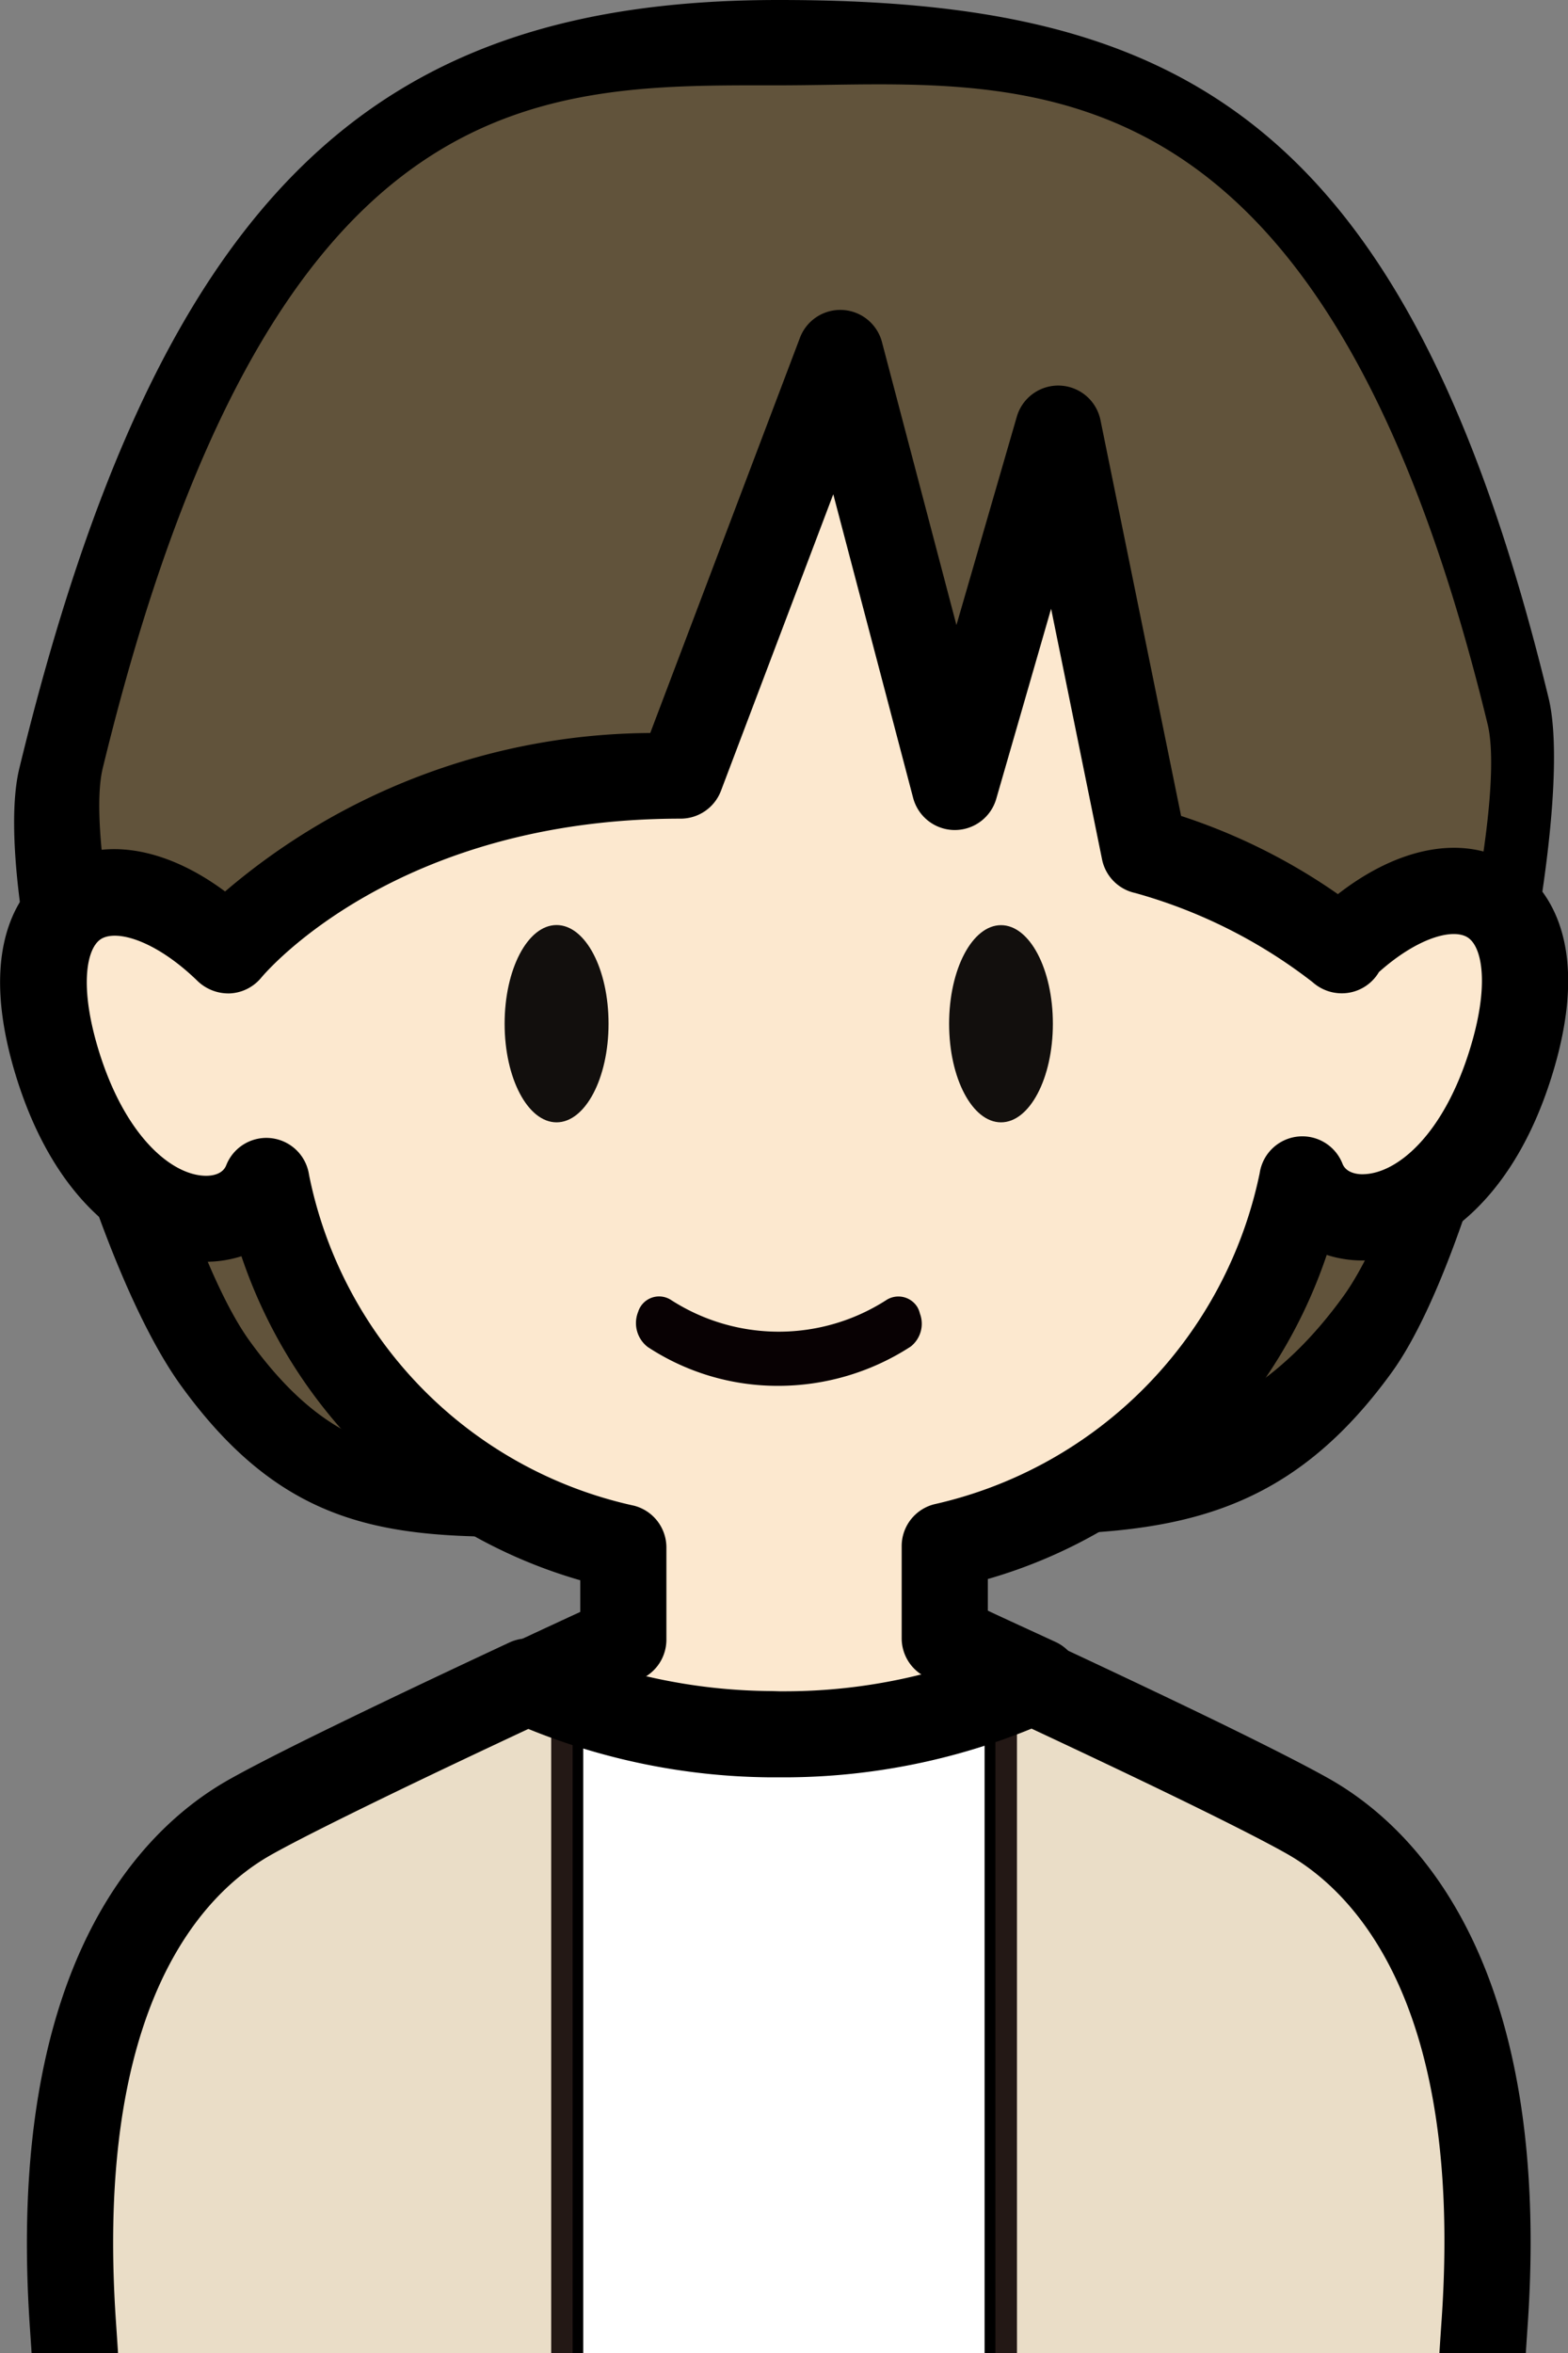
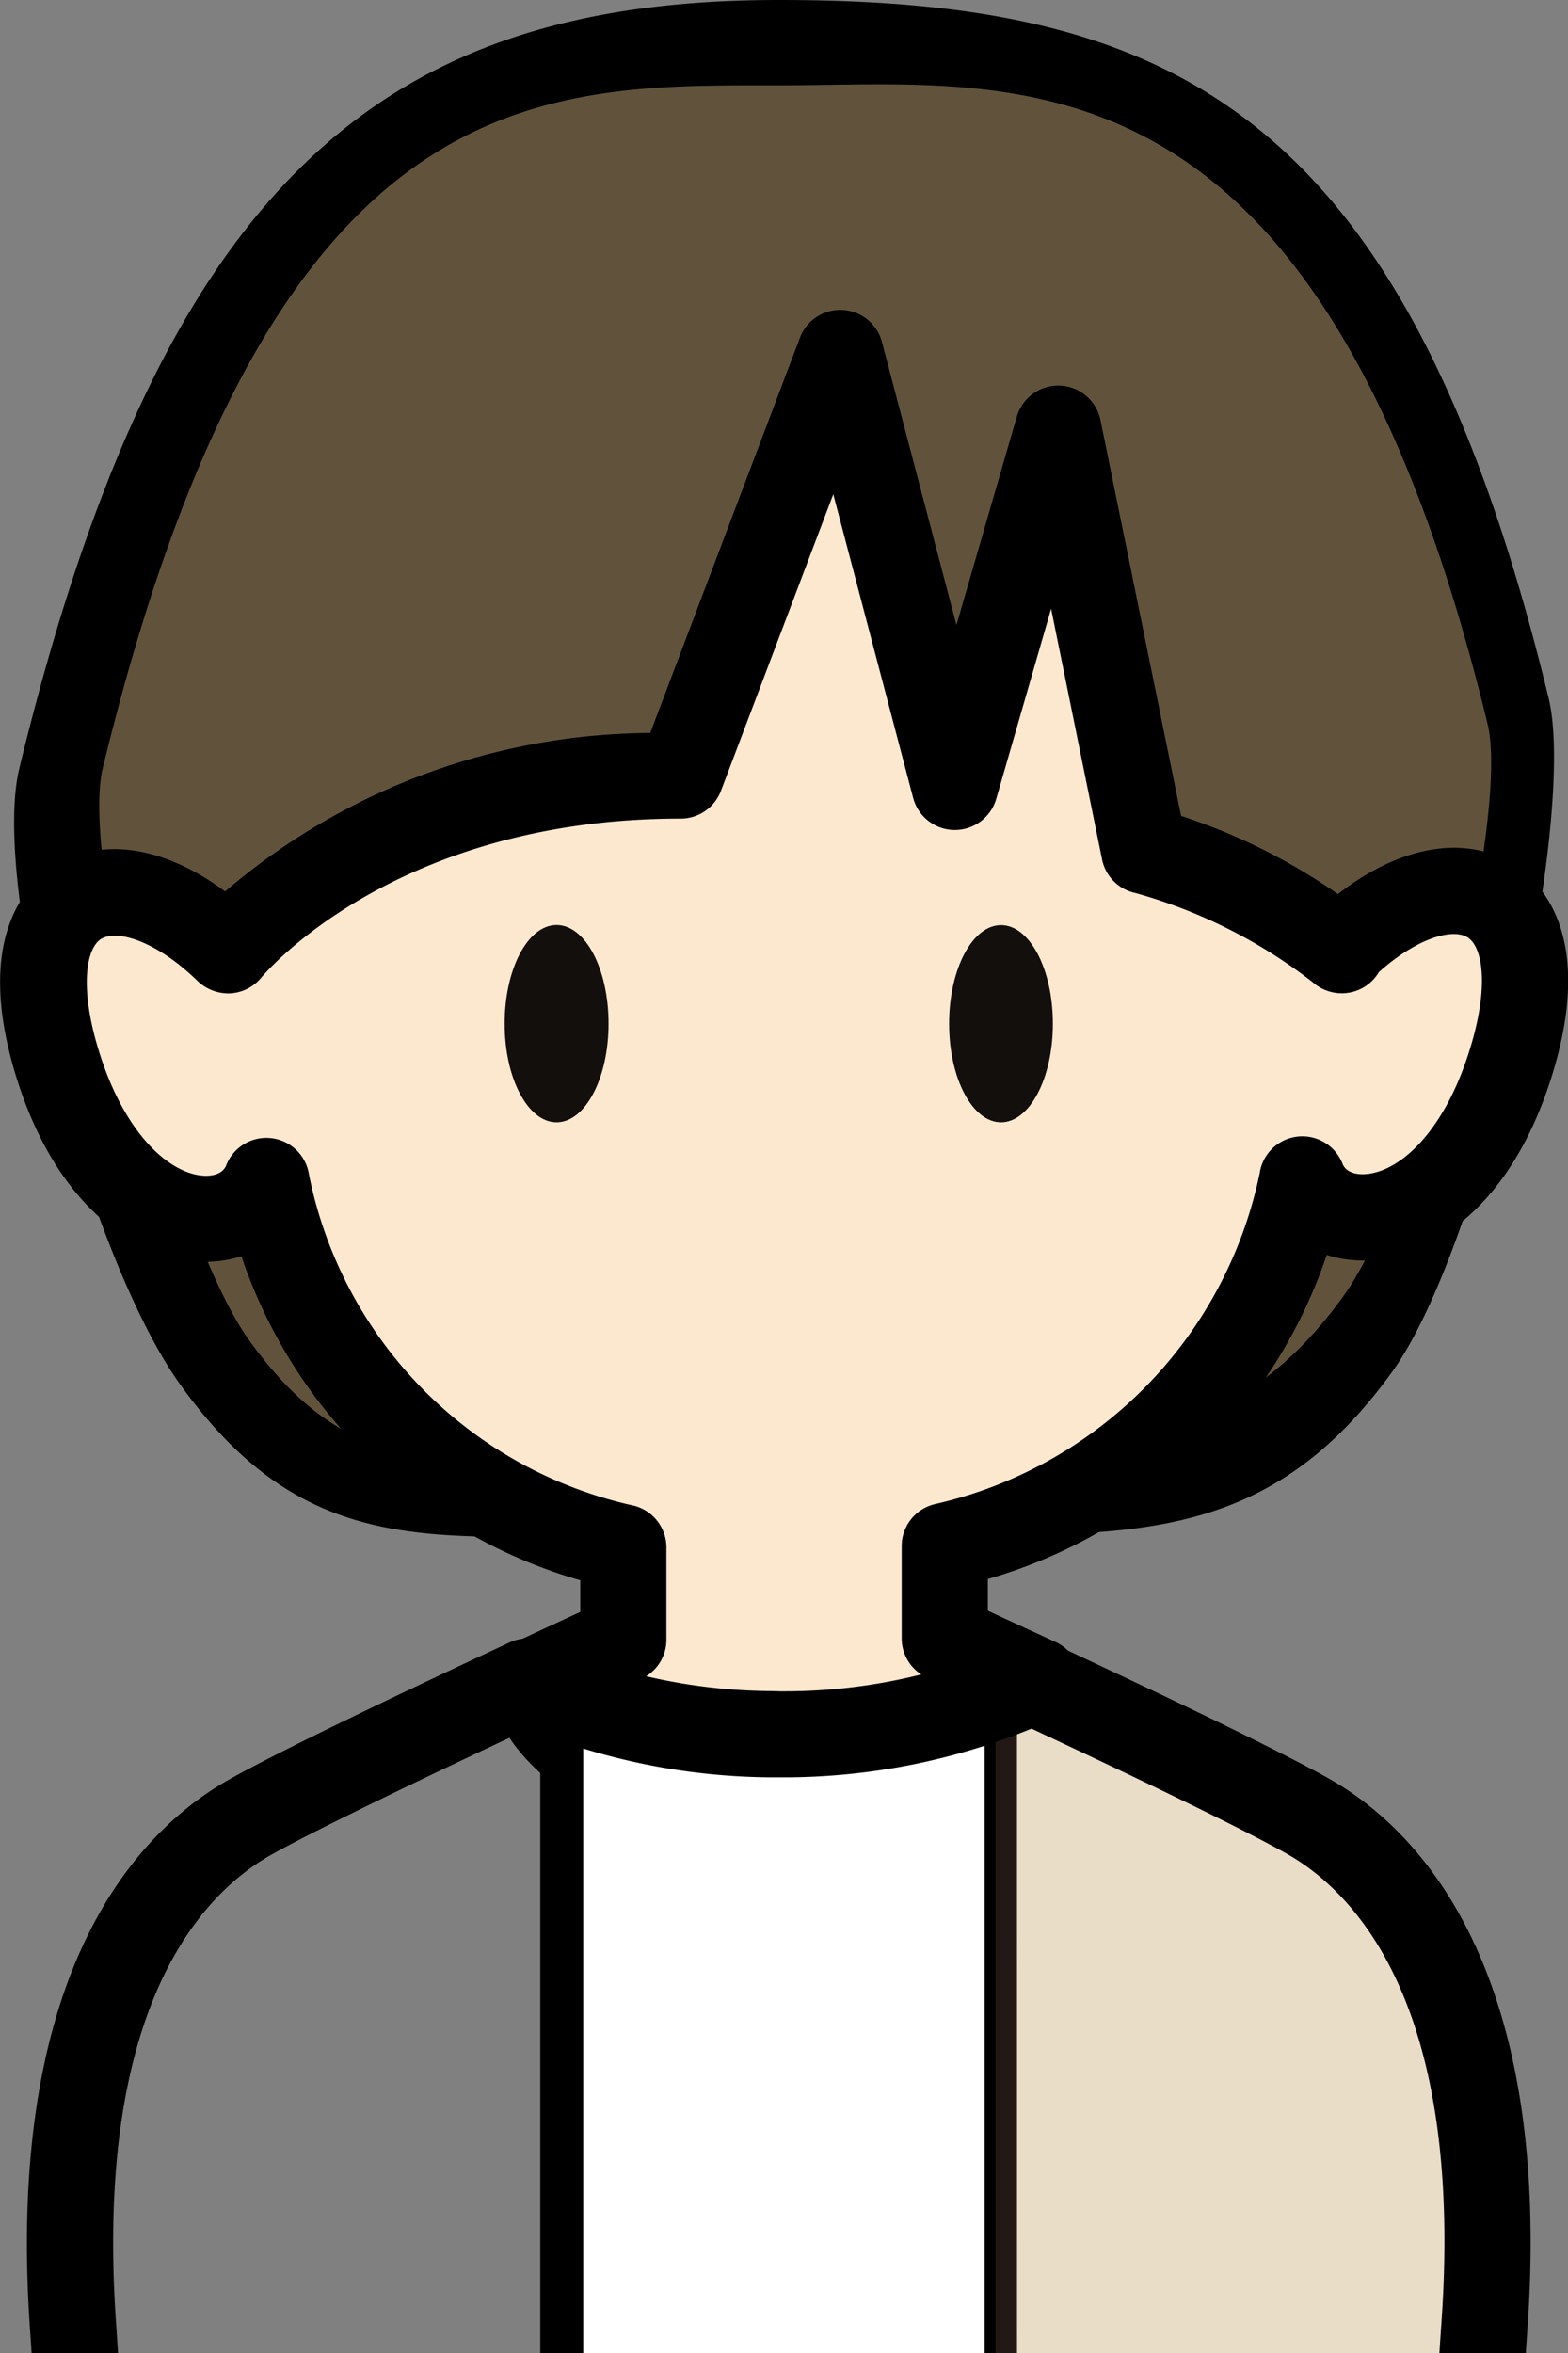
<svg xmlns="http://www.w3.org/2000/svg" width="40" height="60" viewBox="0 0 40 60">
  <rect x="0" y="0" width="40" height="60" fill="#808080" stroke="none" />
  <defs>
    <clipPath id="clip-path">
      <rect id="長方形_2249" data-name="長方形 2249" width="40" height="60" transform="translate(1200 705)" fill="#fff" stroke="#707070" stroke-width="1" />
    </clipPath>
    <clipPath id="clip-path-2">
      <rect id="長方形_2248" data-name="長方形 2248" width="40" height="81.55" fill="none" />
    </clipPath>
  </defs>
  <g id="マスクグループ_163" data-name="マスクグループ 163" transform="translate(-1200 -705)" clip-path="url(#clip-path)">
    <g id="グループ_2458" data-name="グループ 2458" transform="translate(1200 705)">
      <g id="グループ_2457" data-name="グループ 2457" clip-path="url(#clip-path-2)">
        <path id="パス_2931" data-name="パス 2931" d="M23.782,38.769c7.329,1.881,11.667-4.085,12.7-4.968,7.751-6.6,2.909-25.756-6.645-30.851-3.64-1.941-8.456-1.113-8.456-1.113a19.219,19.219,0,0,0-8,1.941C3.825,8.92-.34,29.223,7.472,35.617c1.1.9,4.474,5.1,11.515,3.152" transform="translate(-1.523 -0.748)" fill="#61533b" />
        <path id="パス_2932" data-name="パス 2932" d="M22.552,39.11a1.091,1.091,0,0,1,0-2.176c5.394,0,8.987.3,12.012-3.88,1.97-2.721,4.253-12.227,3.681-14.585C33.951.792,26.24,2.176,20.158,2.176S7.209,1.917,2.915,19.593c-.573,2.358,1.779,11.878,3.748,14.6,3.026,4.181,5.706,2.741,11.1,2.741a1.091,1.091,0,0,1,0,2.176c-6.029,0-9.437.94-12.851-3.778C2.53,32.041.049,22.634.788,19.593,4.412,4.674,10.034,0,20.158,0S36.173,2.877,39.8,17.8c.739,3.041-1.619,13.9-4,17.193-3.415,4.718-7.214,4.12-13.244,4.12" transform="translate(-0.295)" />
        <path id="パス_2933" data-name="パス 2933" d="M30.09,29.068,27.9,18.3l-2.647,9.136L22.337,16.371,18.256,27.146c-7.9,0-11.549,4.456-11.549,4.456C3.915,28.883.978,29.975,2.356,34.47s4.677,4.677,5.329,3.009a11.991,11.991,0,0,0,9.121,9.349V49.18s-.972.445-2.306,1.067c0,.994,2.06,3.315,6.424,3.315,4.325,0,6.441-2.1,6.441-3.322C26,49.6,25,49.145,25,49.145V46.793a11.991,11.991,0,0,0,9.121-9.349c.653,1.668,3.952,1.486,5.329-3.009s-1.559-5.587-4.351-2.868l.022.036h.006a14.334,14.334,0,0,0-5.037-2.534" transform="translate(-0.902 -7.369)" fill="#fce8cf" />
        <path id="パス_2934" data-name="パス 2934" d="M20.021,53.761c-4.661,0-7.524-2.571-7.524-4.414a1.1,1.1,0,0,1,.635-1c.676-.315,1.259-.586,1.671-.775v-.807a12.878,12.878,0,0,1-8.644-8.263,3.014,3.014,0,0,1-1.038.139c-1.6-.06-3.674-1.34-4.719-4.751-1.1-3.6.348-4.949,1.023-5.362,1.194-.727,2.788-.464,4.317.673A16.834,16.834,0,0,1,16.588,25.16l3.819-10.079a1.1,1.1,0,0,1,2.092.11l1.9,7.217,1.54-5.314a1.1,1.1,0,0,1,2.134.086l2.057,10.095a15.246,15.246,0,0,1,4,1.994c1.568-1.221,3.219-1.525,4.449-.775.675.412,2.128,1.76,1.024,5.362-1.045,3.412-3.123,4.691-4.719,4.751a2.934,2.934,0,0,1-1.039-.139A12.877,12.877,0,0,1,25.2,46.733v.807c.424.2,1.03.476,1.732.8a1.1,1.1,0,0,1,.635,1c0,1.783-2.4,4.421-7.541,4.421m-4.963-3.88a6.8,6.8,0,0,0,4.963,1.681c2.782,0,4.4-.963,5.031-1.666-.853-.4-1.413-.652-1.414-.652a1.1,1.1,0,0,1-.641-1V45.893a1.1,1.1,0,0,1,.839-1.068,10.927,10.927,0,0,0,8.294-8.442,1.1,1.1,0,0,1,2.112-.24c.1.257.432.276.554.267.866-.033,2.037-1.034,2.7-3.2.5-1.621.313-2.609-.067-2.841s-1.276.012-2.257.887a1.1,1.1,0,0,1-.948.542,1.117,1.117,0,0,1-.746-.286,13.107,13.107,0,0,0-4.52-2.271,1.1,1.1,0,0,1-.849-.856l-1.3-6.393-1.4,4.849a1.1,1.1,0,0,1-1.056.793h-.014a1.1,1.1,0,0,1-1.05-.82l-2.037-7.742-2.865,7.562a1.1,1.1,0,0,1-1.028.71c-7.236,0-10.563,3.89-10.7,4.056a1.108,1.108,0,0,1-.79.4,1.14,1.14,0,0,1-.826-.308c-1.059-1.032-2.059-1.327-2.466-1.082-.379.232-.563,1.22-.066,2.84.663,2.164,1.834,3.166,2.7,3.2.135.006.454-.011.555-.267a1.1,1.1,0,0,1,2.112.24,10.815,10.815,0,0,0,8.294,8.441A1.1,1.1,0,0,1,17,45.929V48.28a1.1,1.1,0,0,1-.642,1s-.513.235-1.3.6" transform="translate(0 -6.469)" />
        <path id="パス_2935" data-name="パス 2935" d="M26.062,45.417c0,1.39-.594,2.514-1.326,2.514s-1.325-1.121-1.325-2.514S24,42.9,24.736,42.9s1.326,1.121,1.326,2.514" transform="translate(-10.538 -19.312)" fill="#120f0d" />
        <path id="パス_2936" data-name="パス 2936" d="M46.68,45.417c0,1.39-.593,2.514-1.323,2.514s-1.324-1.121-1.324-2.514.593-2.514,1.324-2.514,1.323,1.121,1.323,2.514" transform="translate(-19.821 -19.312)" fill="#120f0d" />
-         <path id="パス_2937" data-name="パス 2937" d="M36.744,60.557a.616.616,0,0,0-.064-.166A.569.569,0,0,0,35.9,60.2a5.073,5.073,0,0,1-5.516,0,.568.568,0,0,0-.163-.068.559.559,0,0,0-.666.378.768.768,0,0,0,.244.895,6.029,6.029,0,0,0,3.315.991h.013a6.209,6.209,0,0,0,3.379-1,.739.739,0,0,0,.242-.83" transform="translate(-13.276 -27.058)" fill="#080103" />
        <path id="パス_2938" data-name="パス 2938" d="M31.934,79.575c-.06,0-.119,0-.179,0s-.148,0-.222-.006a15.678,15.678,0,0,1-5.467-1.031v37.262h.245l10.846-.036H37.4V78.558a15.689,15.689,0,0,1-5.469,1.017" transform="translate(-11.733 -35.355)" fill="#fff" />
        <path id="パス_2939" data-name="パス 2939" d="M25.861,115.9h-.246a.55.55,0,0,1-.55-.55V78.093a.55.55,0,0,1,.749-.512,15.234,15.234,0,0,0,5.275.994l.215.006.173,0h0a15.264,15.264,0,0,0,5.275-.98.55.55,0,0,1,.748.512v37.212a.549.549,0,0,1-.55.55h-.246Zm.3-37.031V114.8L36.4,114.77V78.886a16.586,16.586,0,0,1-4.913.789h0l-.184,0-.23-.006a16.6,16.6,0,0,1-4.909-.8m5.319.251h0Z" transform="translate(-11.283 -34.905)" />
-         <path id="パス_2940" data-name="パス 2940" d="M15.168,77.98c-1.284.6-2.906,1.363-4.327,2.054C9.688,80.6,8.666,81.11,8.066,81.45c-2.175,1.233-5.081,4.523-4.5,12.934s.8,21.168.8,21.168H15.9V78.29q-.376-.146-.735-.31" transform="translate(-1.571 -35.101)" fill="#eaddc7" />
-         <path id="パス_2941" data-name="パス 2941" d="M15.954,115.579H3.868l0-.27c0-.128-.224-12.847-.8-21.154-.61-8.844,2.645-12.061,4.64-13.191.548-.311,1.486-.79,2.789-1.424,1.477-.72,3.171-1.516,4.331-2.056l.115-.054.115.053q.352.161.721.3l.175.068Zm-11.546-.55h11v-36.8c-.155-.063-.307-.127-.459-.194-1.154.538-2.782,1.3-4.208,2-1.293.63-2.221,1.1-2.76,1.408C6.1,82.508,3.026,85.574,3.615,94.117c.527,7.648.758,19.02.793,20.912" transform="translate(-1.347 -34.853)" fill="#231815" />
        <path id="パス_2942" data-name="パス 2942" d="M54.518,81.408c-.6-.338-1.609-.848-2.753-1.405-1.4-.684-3.008-1.439-4.289-2.037-.257.118-.523.228-.793.332V115.51H58.221s.218-12.757.8-21.168-2.326-11.7-4.5-12.933" transform="translate(-21.014 -35.095)" fill="#eaddc7" />
        <path id="パス_2943" data-name="パス 2943" d="M58.267,115.538H46.183V77.862l.176-.068c.266-.1.526-.209.778-.325l.116-.053.115.054c1.68.783,3.124,1.469,4.293,2.039,1.294.63,2.225,1.105,2.767,1.413h0c1.995,1.131,5.25,4.347,4.641,13.191-.574,8.308-.8,21.026-.8,21.154Zm-11.534-.55H57.726c.036-1.892.266-13.264.794-20.912.589-8.544-2.48-11.609-4.363-12.676-.533-.3-1.454-.771-2.738-1.4-1.14-.555-2.543-1.221-4.17-1.982q-.254.114-.517.218Z" transform="translate(-20.789 -34.848)" fill="#231815" />
        <path id="パス_2944" data-name="パス 2944" d="M3.22,115.746a1.1,1.1,0,0,1-1.1-1.081c0-.127-.223-12.825-.795-21.111-.641-9.3,2.893-12.74,5.056-13.967.563-.319,1.517-.806,2.836-1.447,1.482-.722,3.18-1.52,4.344-2.063a1.1,1.1,0,0,1,.923,0,14.35,14.35,0,0,0,5.758,1.24l.208.006.17,0a14.333,14.333,0,0,0,5.81-1.248,1.106,1.106,0,0,1,.925,0c1.152.537,2.835,1.328,4.307,2.044,1.309.638,2.255,1.122,2.813,1.437h0c2.163,1.226,5.7,4.671,5.056,13.966-.572,8.286-.793,20.984-.8,21.112a1.1,1.1,0,0,1-1.1,1.081H25.851l-10.842.035Zm1.079-2.2H15.005l10.842-.035h10.71c.068-3.266.3-13.223.78-20.144.558-8.092-2.233-10.93-3.946-11.9-.518-.293-1.424-.756-2.692-1.374s-2.715-1.3-3.822-1.818a16.737,16.737,0,0,1-6.236,1.242l-.191,0c-.056,0-.111,0-.166,0l-.073,0a16.715,16.715,0,0,1-6.171-1.234c-1.118.523-2.573,1.209-3.861,1.837S7.989,81.205,7.466,81.5c-1.713.971-4.5,3.808-3.946,11.9.477,6.922.712,16.879.779,20.144" transform="translate(-0.562 -34.196)" />
      </g>
    </g>
  </g>
</svg>